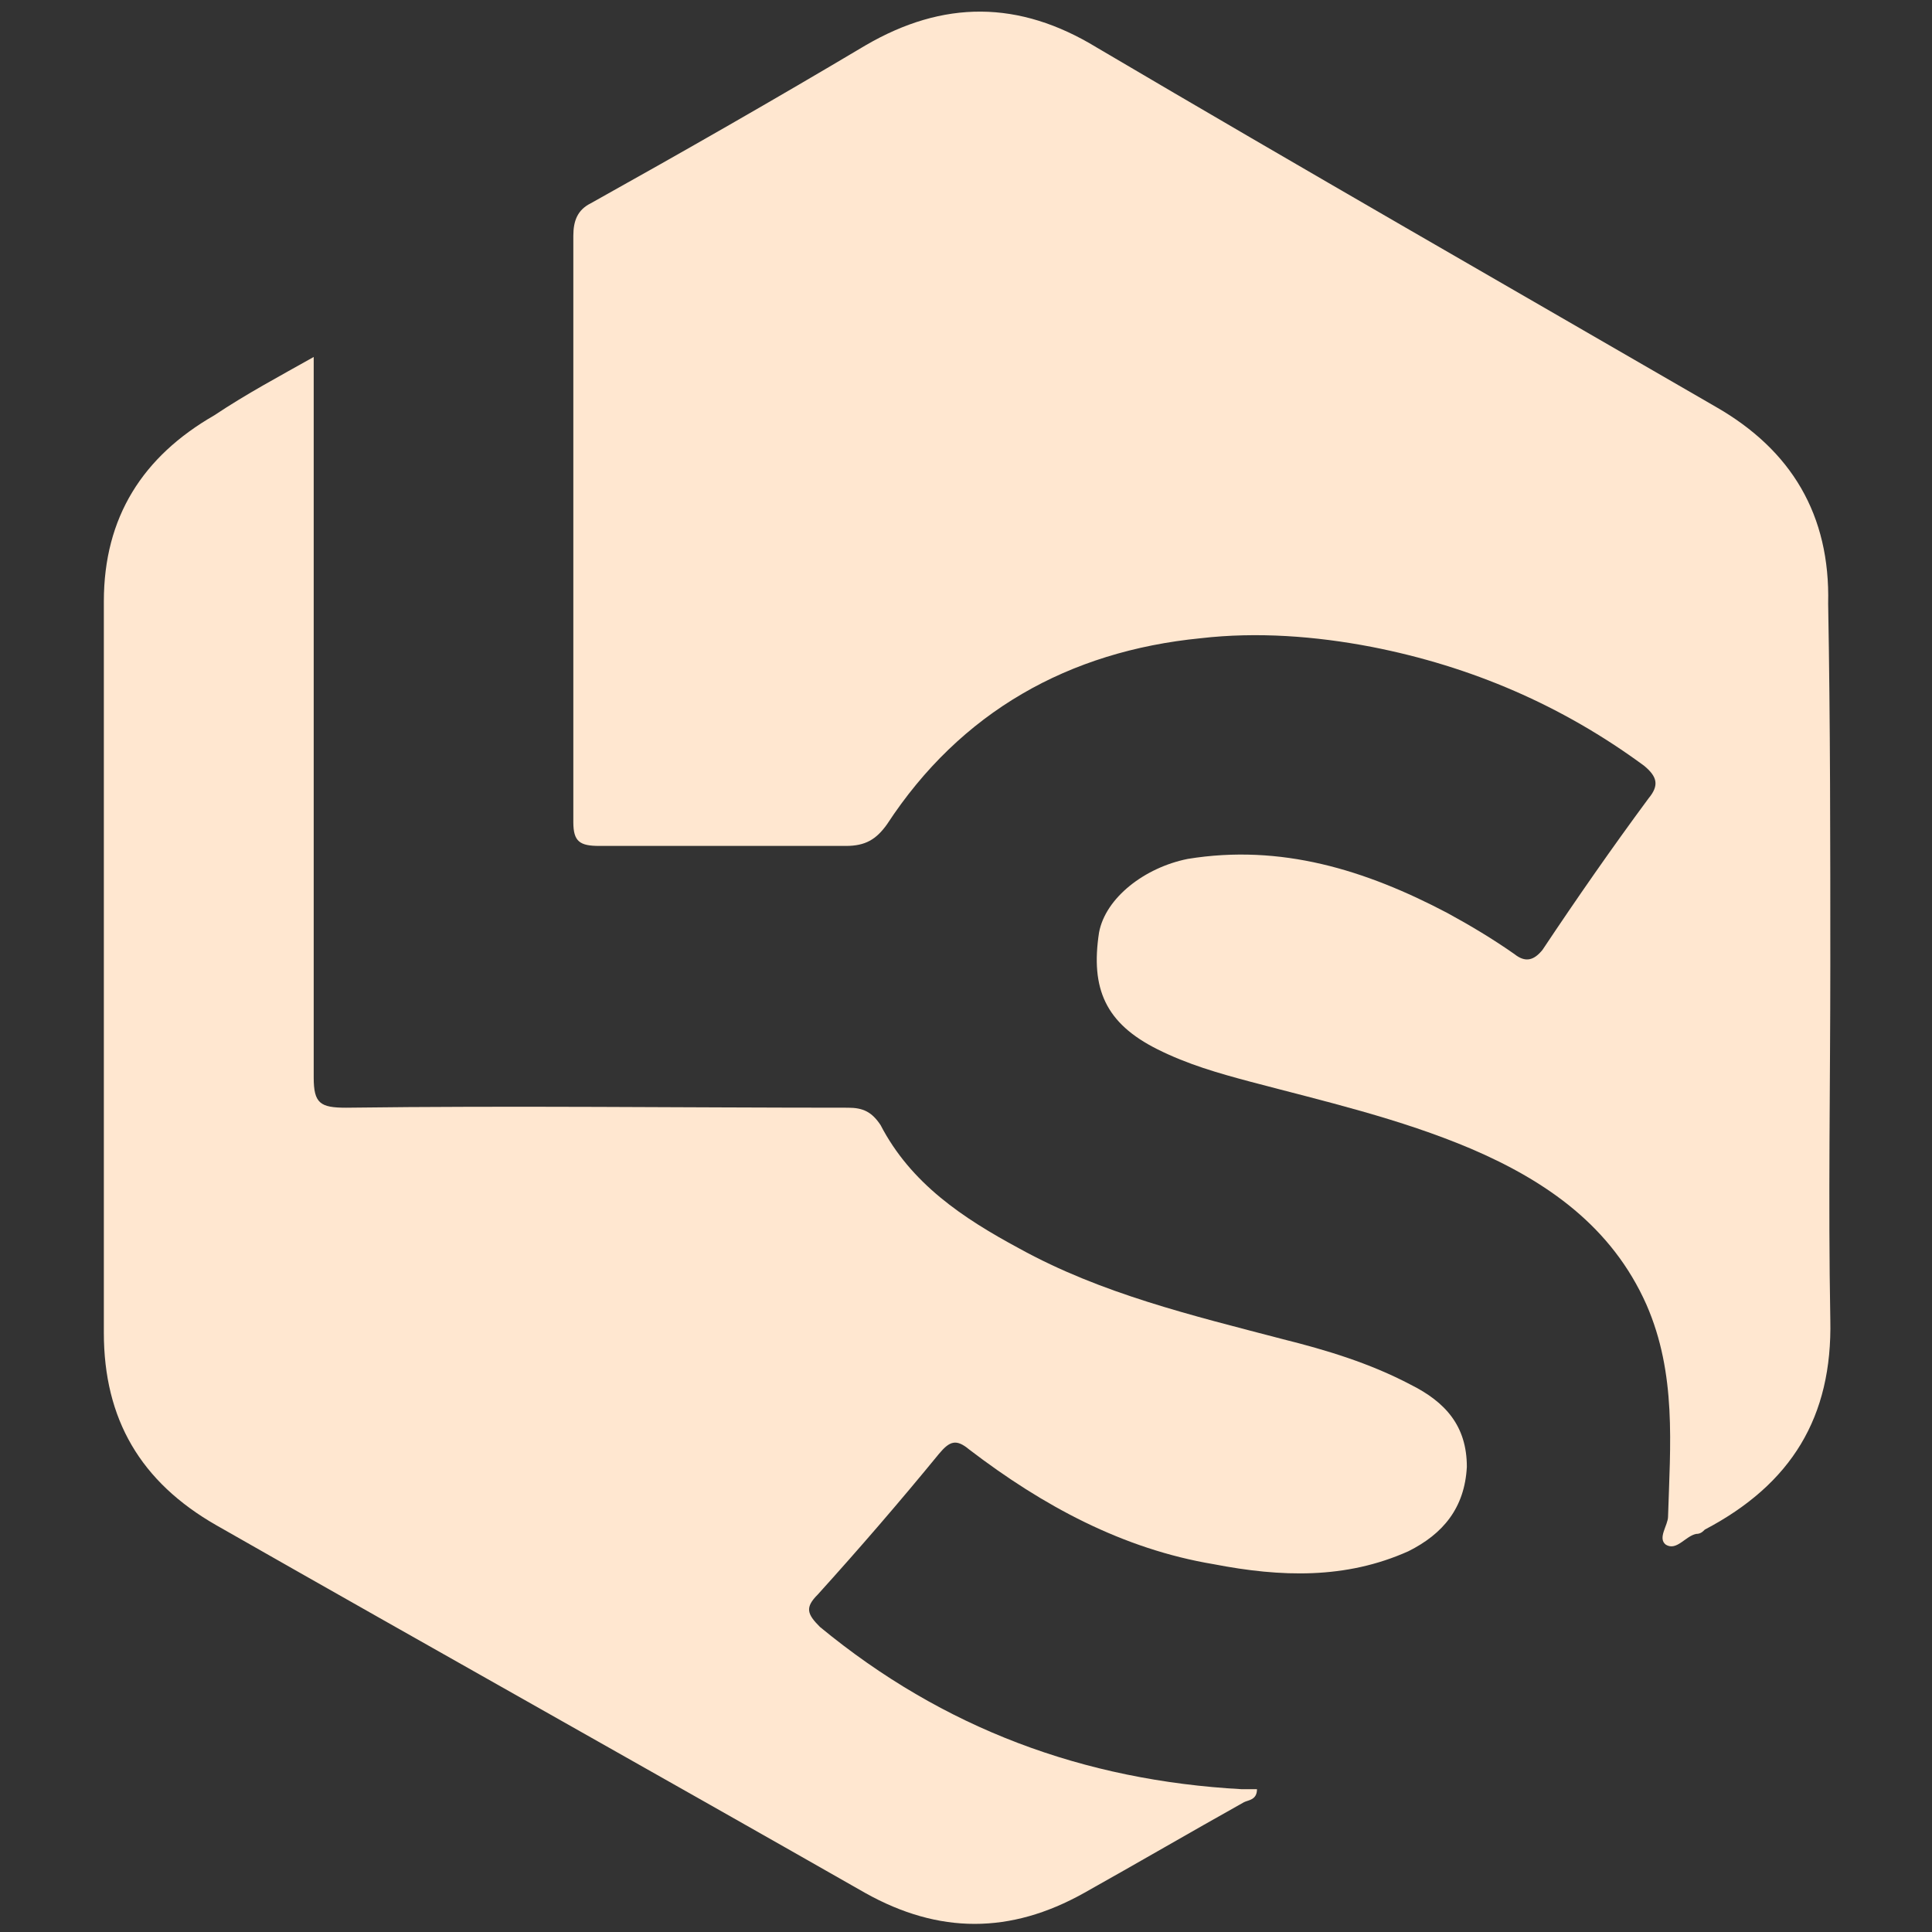
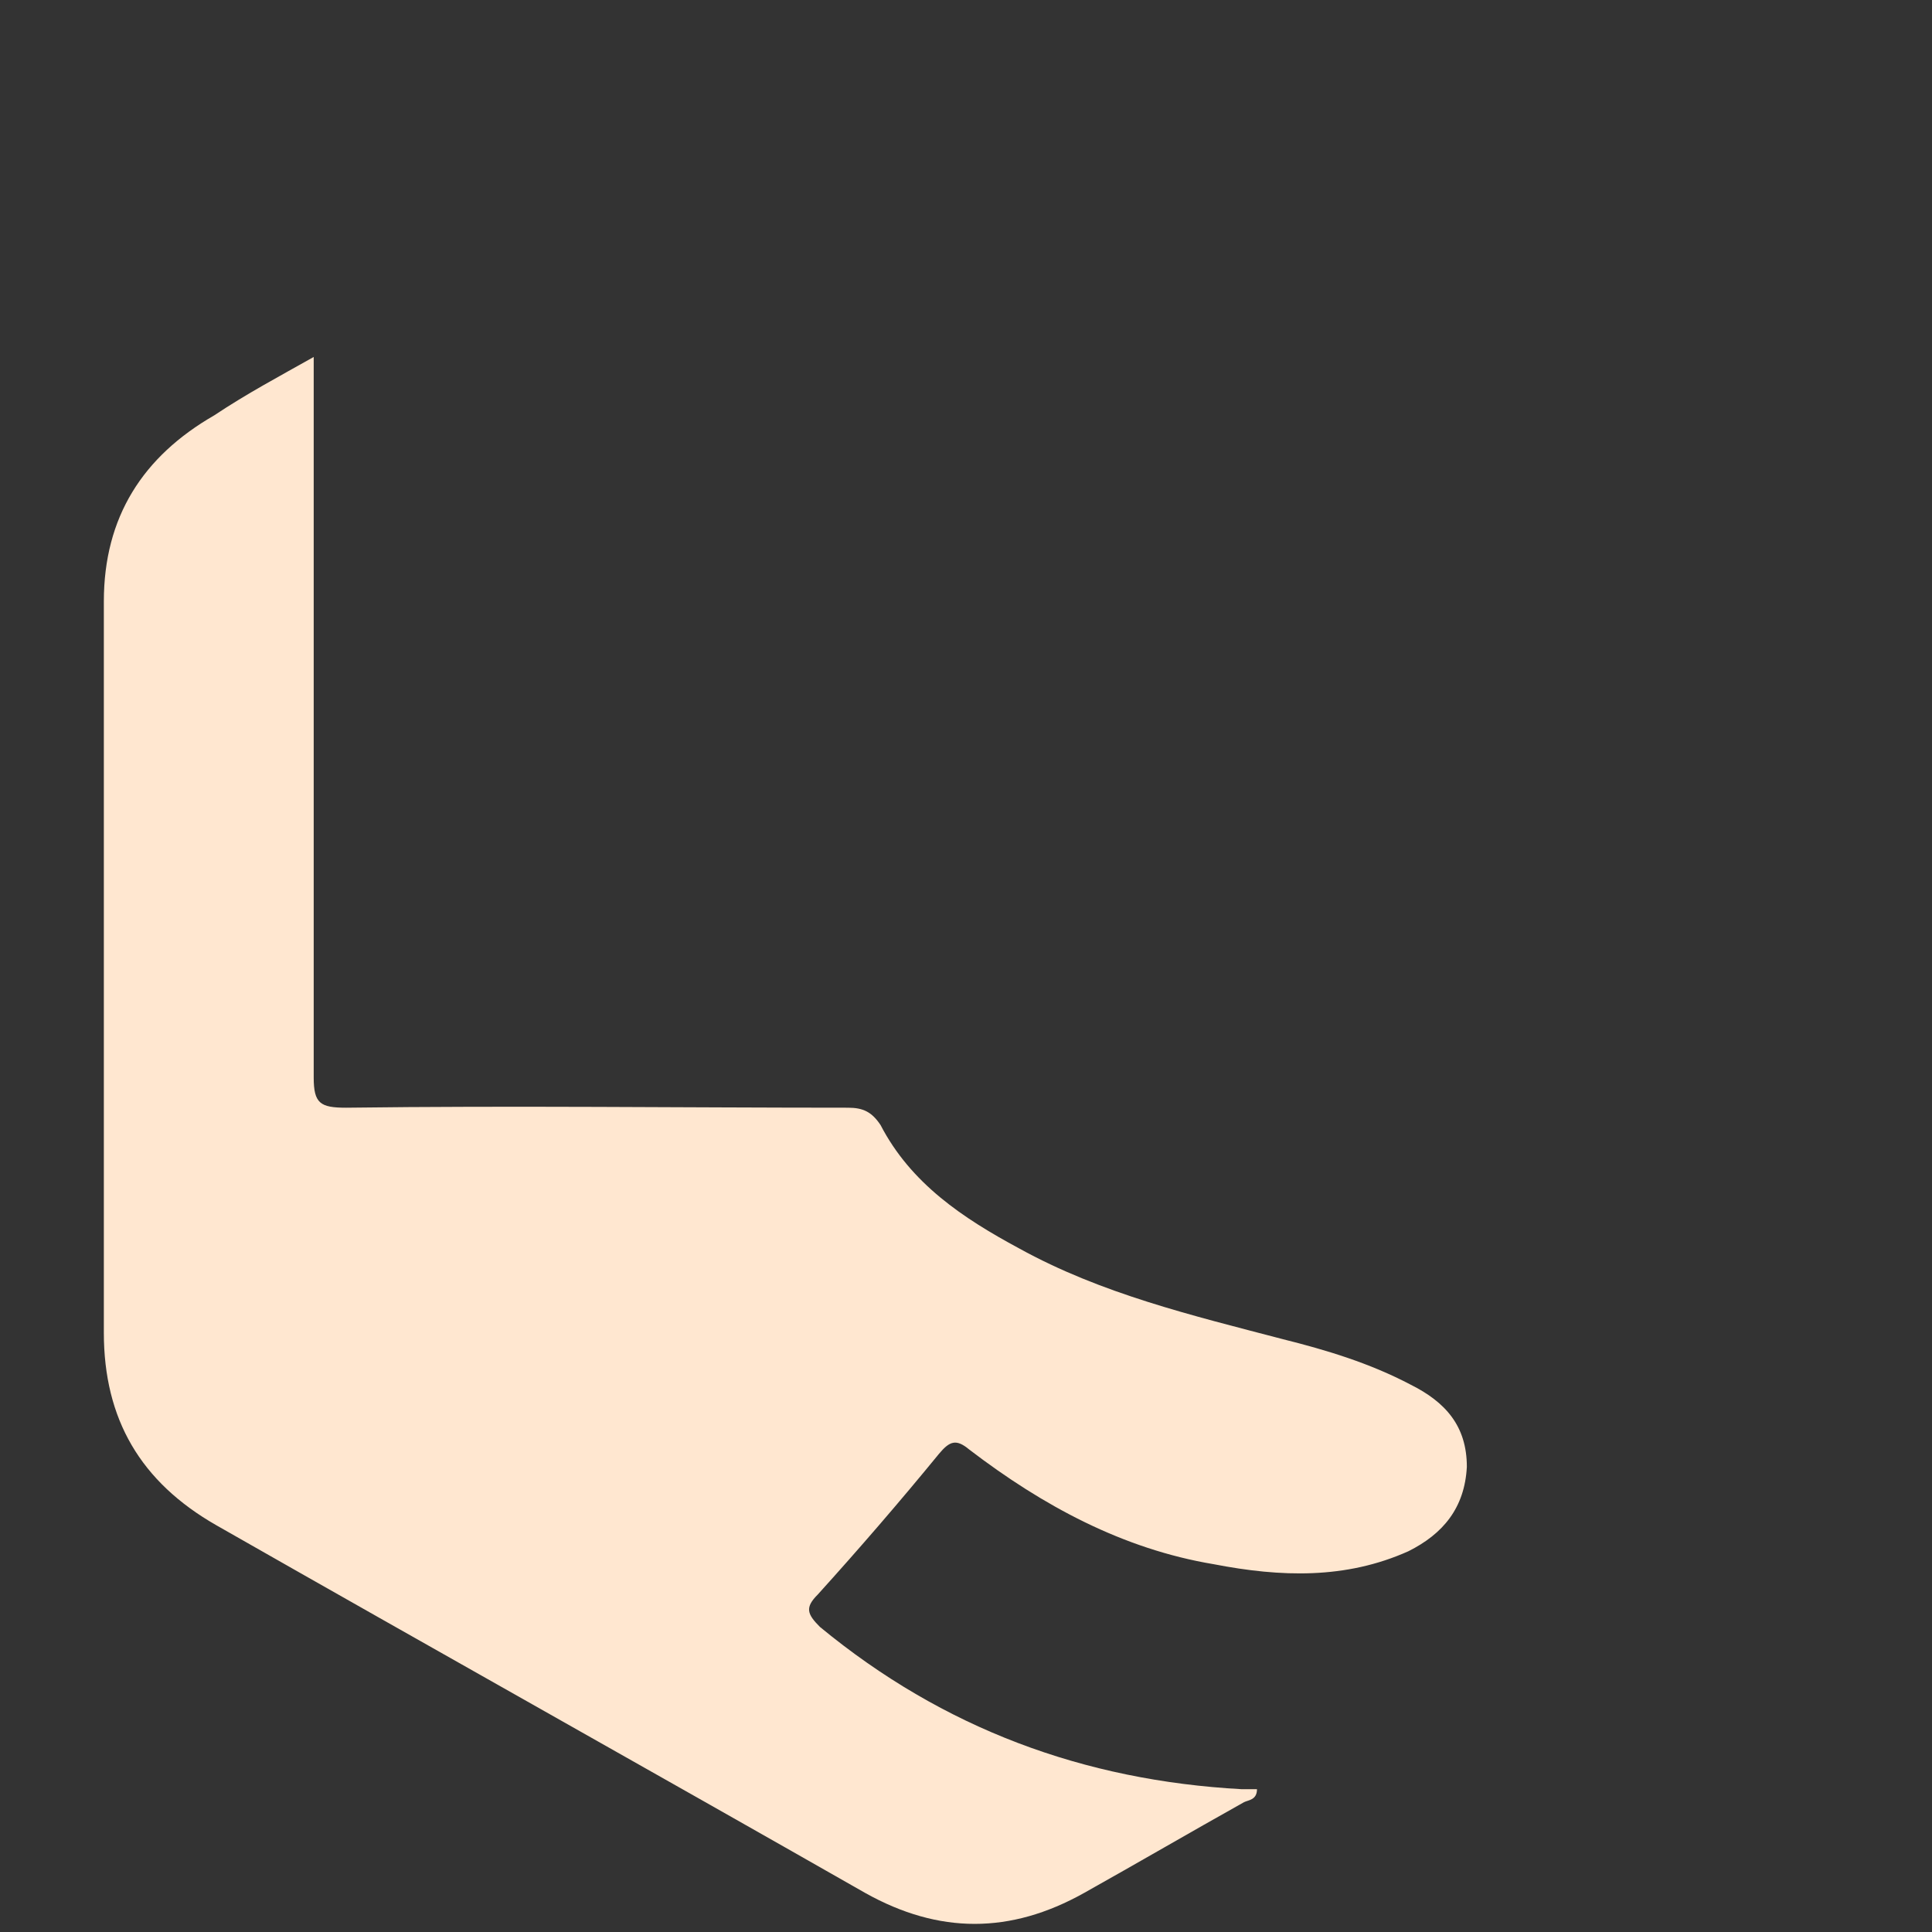
<svg xmlns="http://www.w3.org/2000/svg" version="1.1" id="Layer_1" x="0px" y="0px" viewBox="0 0 89.3 89.3" style="enable-background:new 0 0 89.3 89.3;" xml:space="preserve">
  <rect x="0" y="0" width="89.3" height="89.3" fill="#333333" stroke="none" />
  <style type="text/css">
	.st0{fill-rule:evenodd;clip-rule:evenodd;fill:#FFE7D0;}
	.st1{fill:#FFE7D0;}
	.st2{fill-rule:evenodd;clip-rule:evenodd;fill:#A34927;}
	.st3{fill-rule:evenodd;clip-rule:evenodd;fill:#F58D52;}
	.st4{fill-rule:evenodd;clip-rule:evenodd;fill:#1F6D80;}
	.st5{fill:none;}
	.st6{fill:#A34927;}
	.st7{fill:#DD8665;}
	.st8{fill:#138085;}
	.st9{fill:#3F3F3F;}
	.st10{fill:#CE7672;}
	.st11{fill:#EFB461;}
	.st12{fill:#F58D52;}
	.st13{fill:#1F6D80;}
	.st14{fill:none;stroke:#138085;stroke-miterlimit:10;}
	.st15{fill:none;stroke:#F58D52;stroke-width:2;stroke-miterlimit:10;}
	.st16{fill-rule:evenodd;clip-rule:evenodd;fill:#DD8665;}
	.st17{fill-rule:evenodd;clip-rule:evenodd;fill:#EFB461;}
	.st18{fill-rule:evenodd;clip-rule:evenodd;fill:#138085;}
	.st19{fill-rule:evenodd;clip-rule:evenodd;fill:#EFB461;stroke:#DD8665;stroke-width:2;stroke-miterlimit:10;}
	.st20{fill:none;stroke:#DD8665;stroke-width:2;stroke-miterlimit:10;}
	.st21{fill:#FFFFFF;}
	.st22{fill:#FBFCFC;}
</style>
  <g>
    <g>
-       <path class="st1" d="M84.6,44.6c0,5.5-0.1,10.9,0,16.4c0.1,4.5-1.8,7.6-5.8,9.7c-0.1,0.1-0.2,0.2-0.4,0.2    c-0.5,0.1-0.9,0.8-1.4,0.5c-0.4-0.3,0.1-0.9,0.1-1.3c0.1-3.3,0.4-6.6-1-9.8c-1.6-3.6-4.6-5.7-8.1-7.2c-3.3-1.4-6.8-2.2-10.2-3.1    c-1.5-0.4-2.9-0.8-4.3-1.5c-2.4-1.2-3.1-2.8-2.7-5.4c0.3-1.6,2.1-3,4.1-3.4c4.3-0.7,8.2,0.5,12,2.5c1.1,0.6,2.1,1.2,3.1,1.9    c0.5,0.4,0.9,0.3,1.3-0.2c1.6-2.4,3.2-4.7,4.9-7c0.5-0.6,0.4-1-0.2-1.5c-3.8-2.8-8-4.6-12.6-5.5c-2.6-0.5-5.3-0.7-7.9-0.4    c-6.1,0.6-11.1,3.4-14.5,8.6c-0.5,0.7-1,1-1.9,1c-3.8,0-7.6,0-11.4,0c-0.9,0-1.2-0.2-1.2-1.1c0-9,0-18.1,0-27.1    c0-0.7,0.2-1.2,0.8-1.5C31.6,7,35.8,4.6,40,2.1C43.6,0,47.1,0,50.7,2.2c9.5,5.6,19.1,11.1,28.6,16.6c3.5,2,5.3,5,5.2,9.1    C84.6,33.4,84.6,39,84.6,44.6z" />
      <path class="st1" d="M14.5,16.5c0,11.2,0,22.3,0,33.3c0,1.2,0.3,1.4,1.5,1.4c7.7-0.1,15.5,0,23.2,0c0.7,0,1.1,0.2,1.5,0.8    c1.4,2.7,3.8,4.3,6.4,5.7c3.8,2.1,8,3.1,12.2,4.2c2,0.5,4,1.1,5.9,2.1c1.6,0.8,2.6,1.9,2.6,3.8c-0.1,1.9-1.1,3.1-2.7,3.9    c-2.9,1.3-5.9,1.2-9,0.6c-4.2-0.7-7.9-2.7-11.3-5.3c-0.6-0.5-0.9-0.4-1.4,0.2c-1.8,2.2-3.7,4.4-5.6,6.5c-0.6,0.6-0.5,0.9,0.1,1.5    c5.7,4.7,12.2,7.1,19.5,7.5c0.2,0,0.4,0,0.7,0c0,0.5-0.4,0.5-0.6,0.6c-2.5,1.4-4.9,2.8-7.4,4.2c-3.4,1.9-6.7,1.9-10.1,0    c-10-5.7-20-11.3-30-17c-3.5-2-5.2-4.9-5.2-8.9c0-11.3,0-22.5,0-33.8c0-3.9,1.8-6.7,5.1-8.6C11.4,18.2,12.9,17.4,14.5,16.5z" />
    </g>
  </g>
</svg>